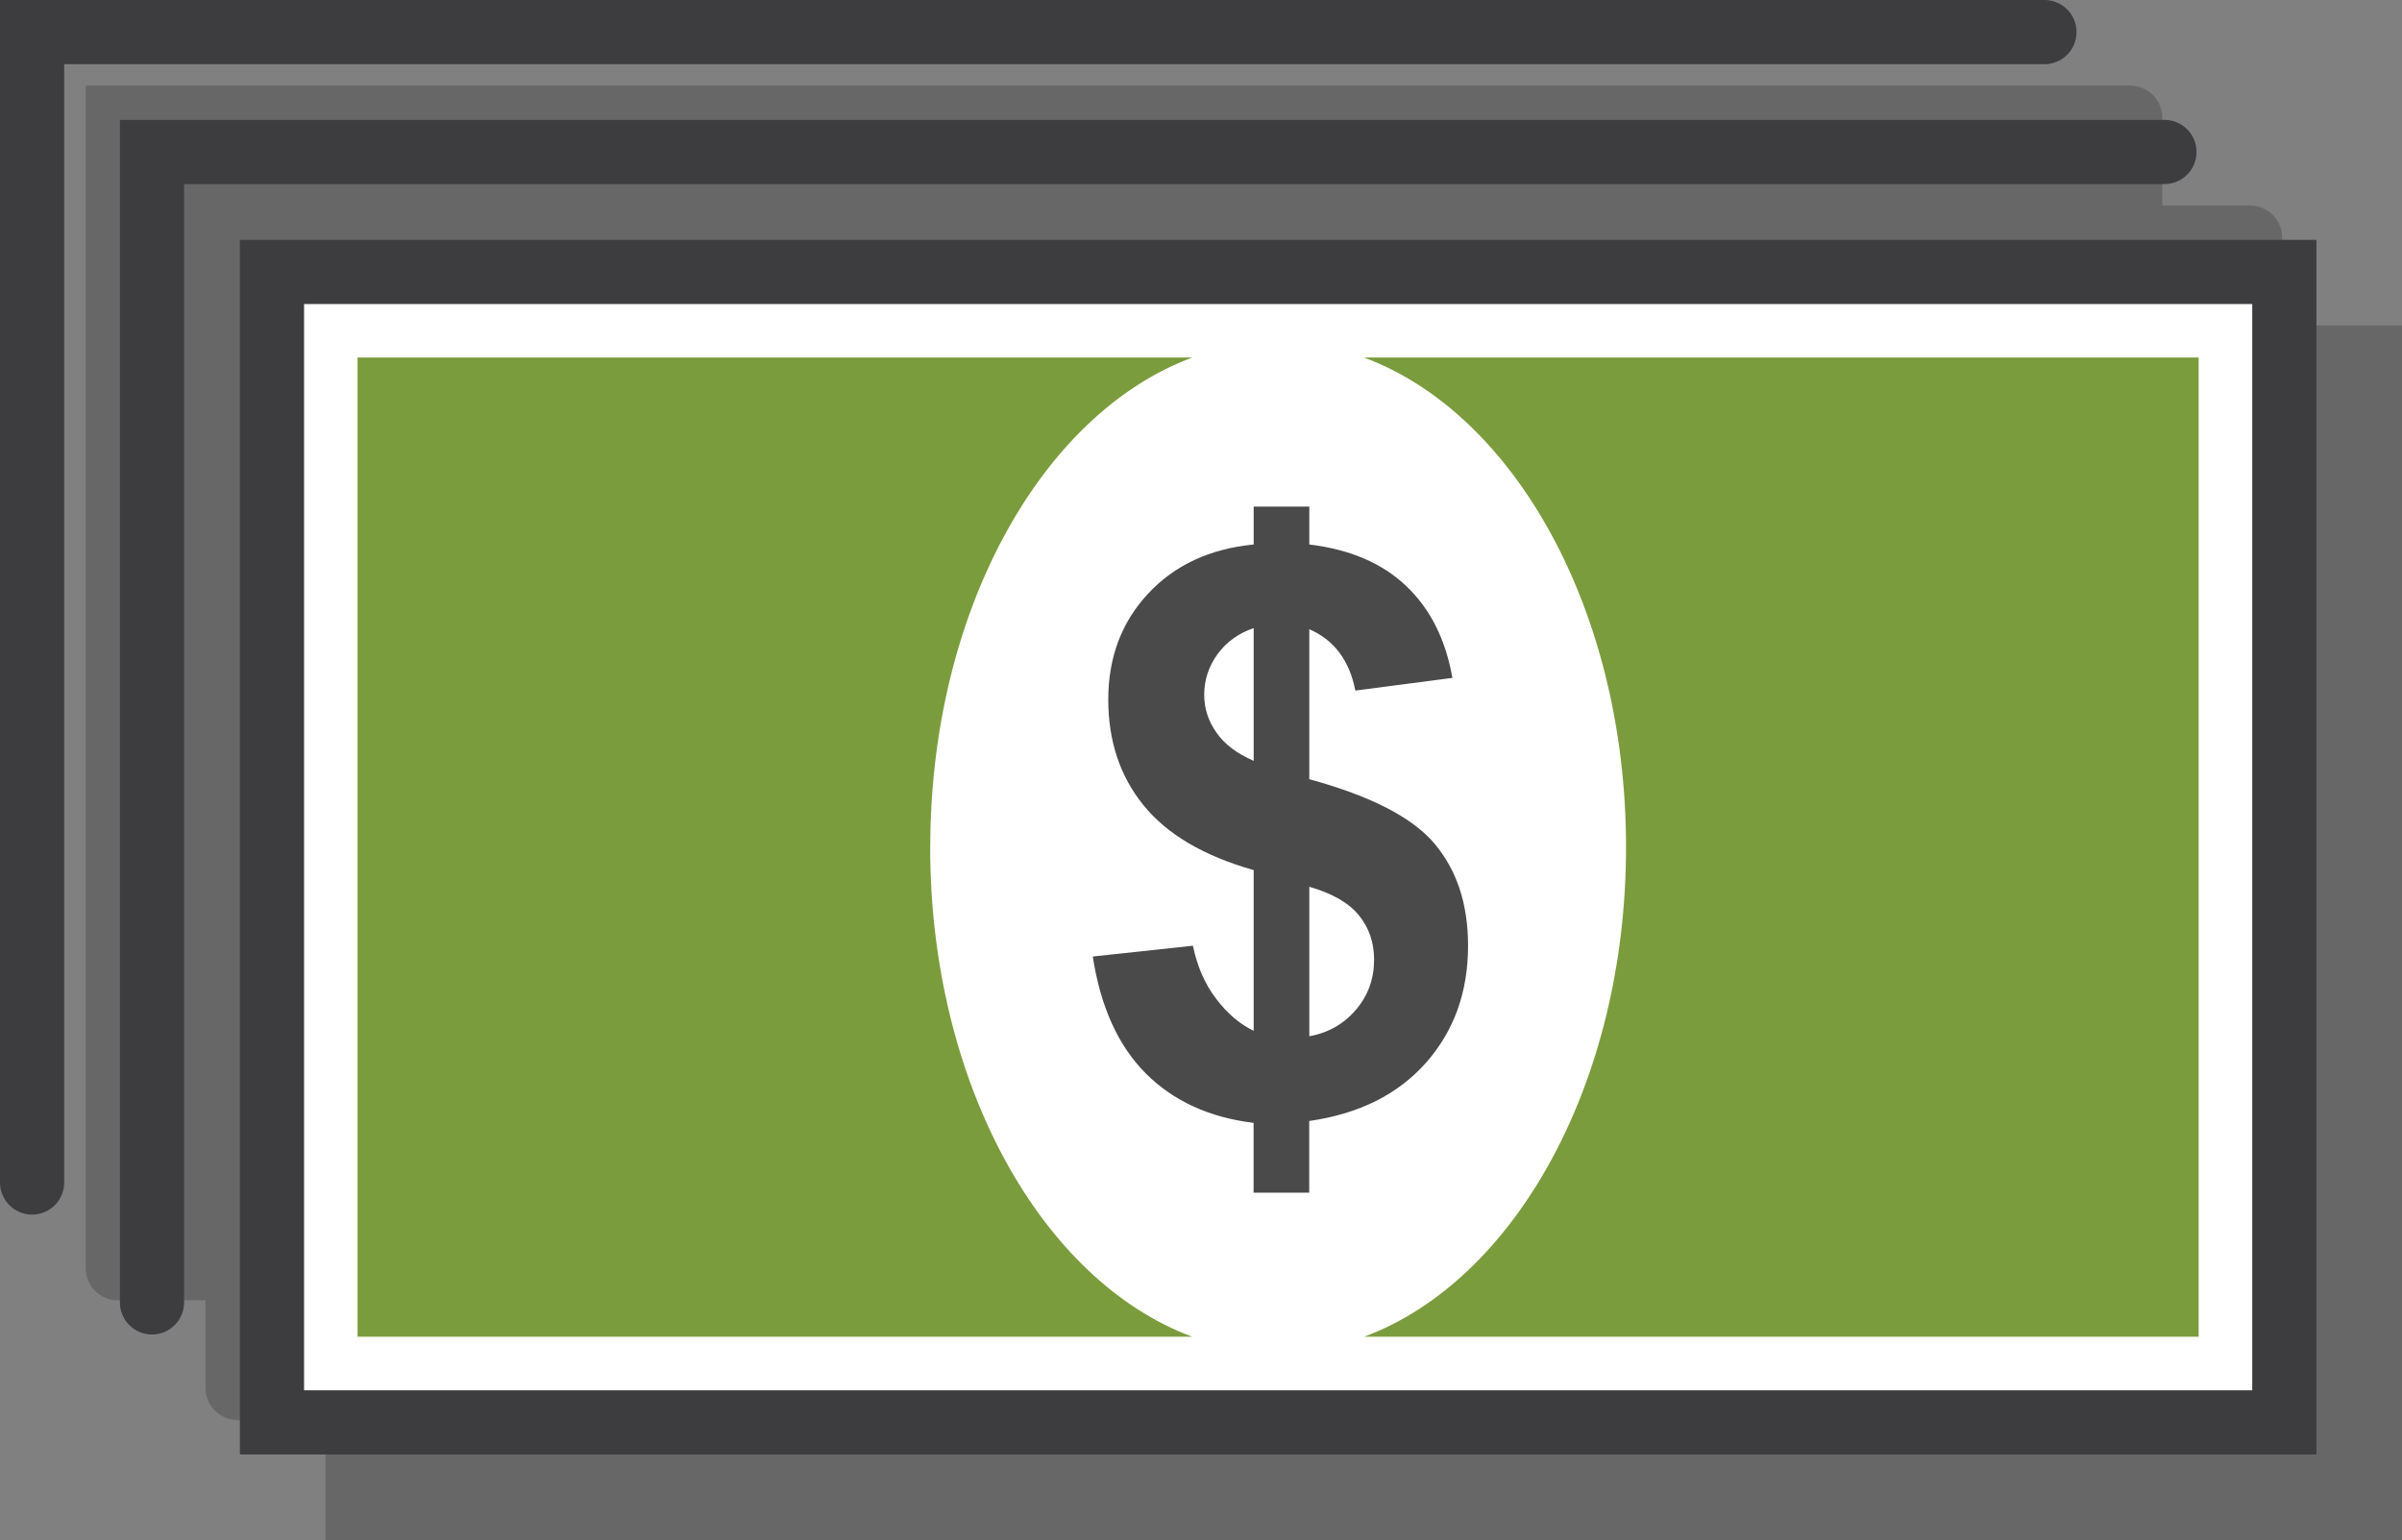
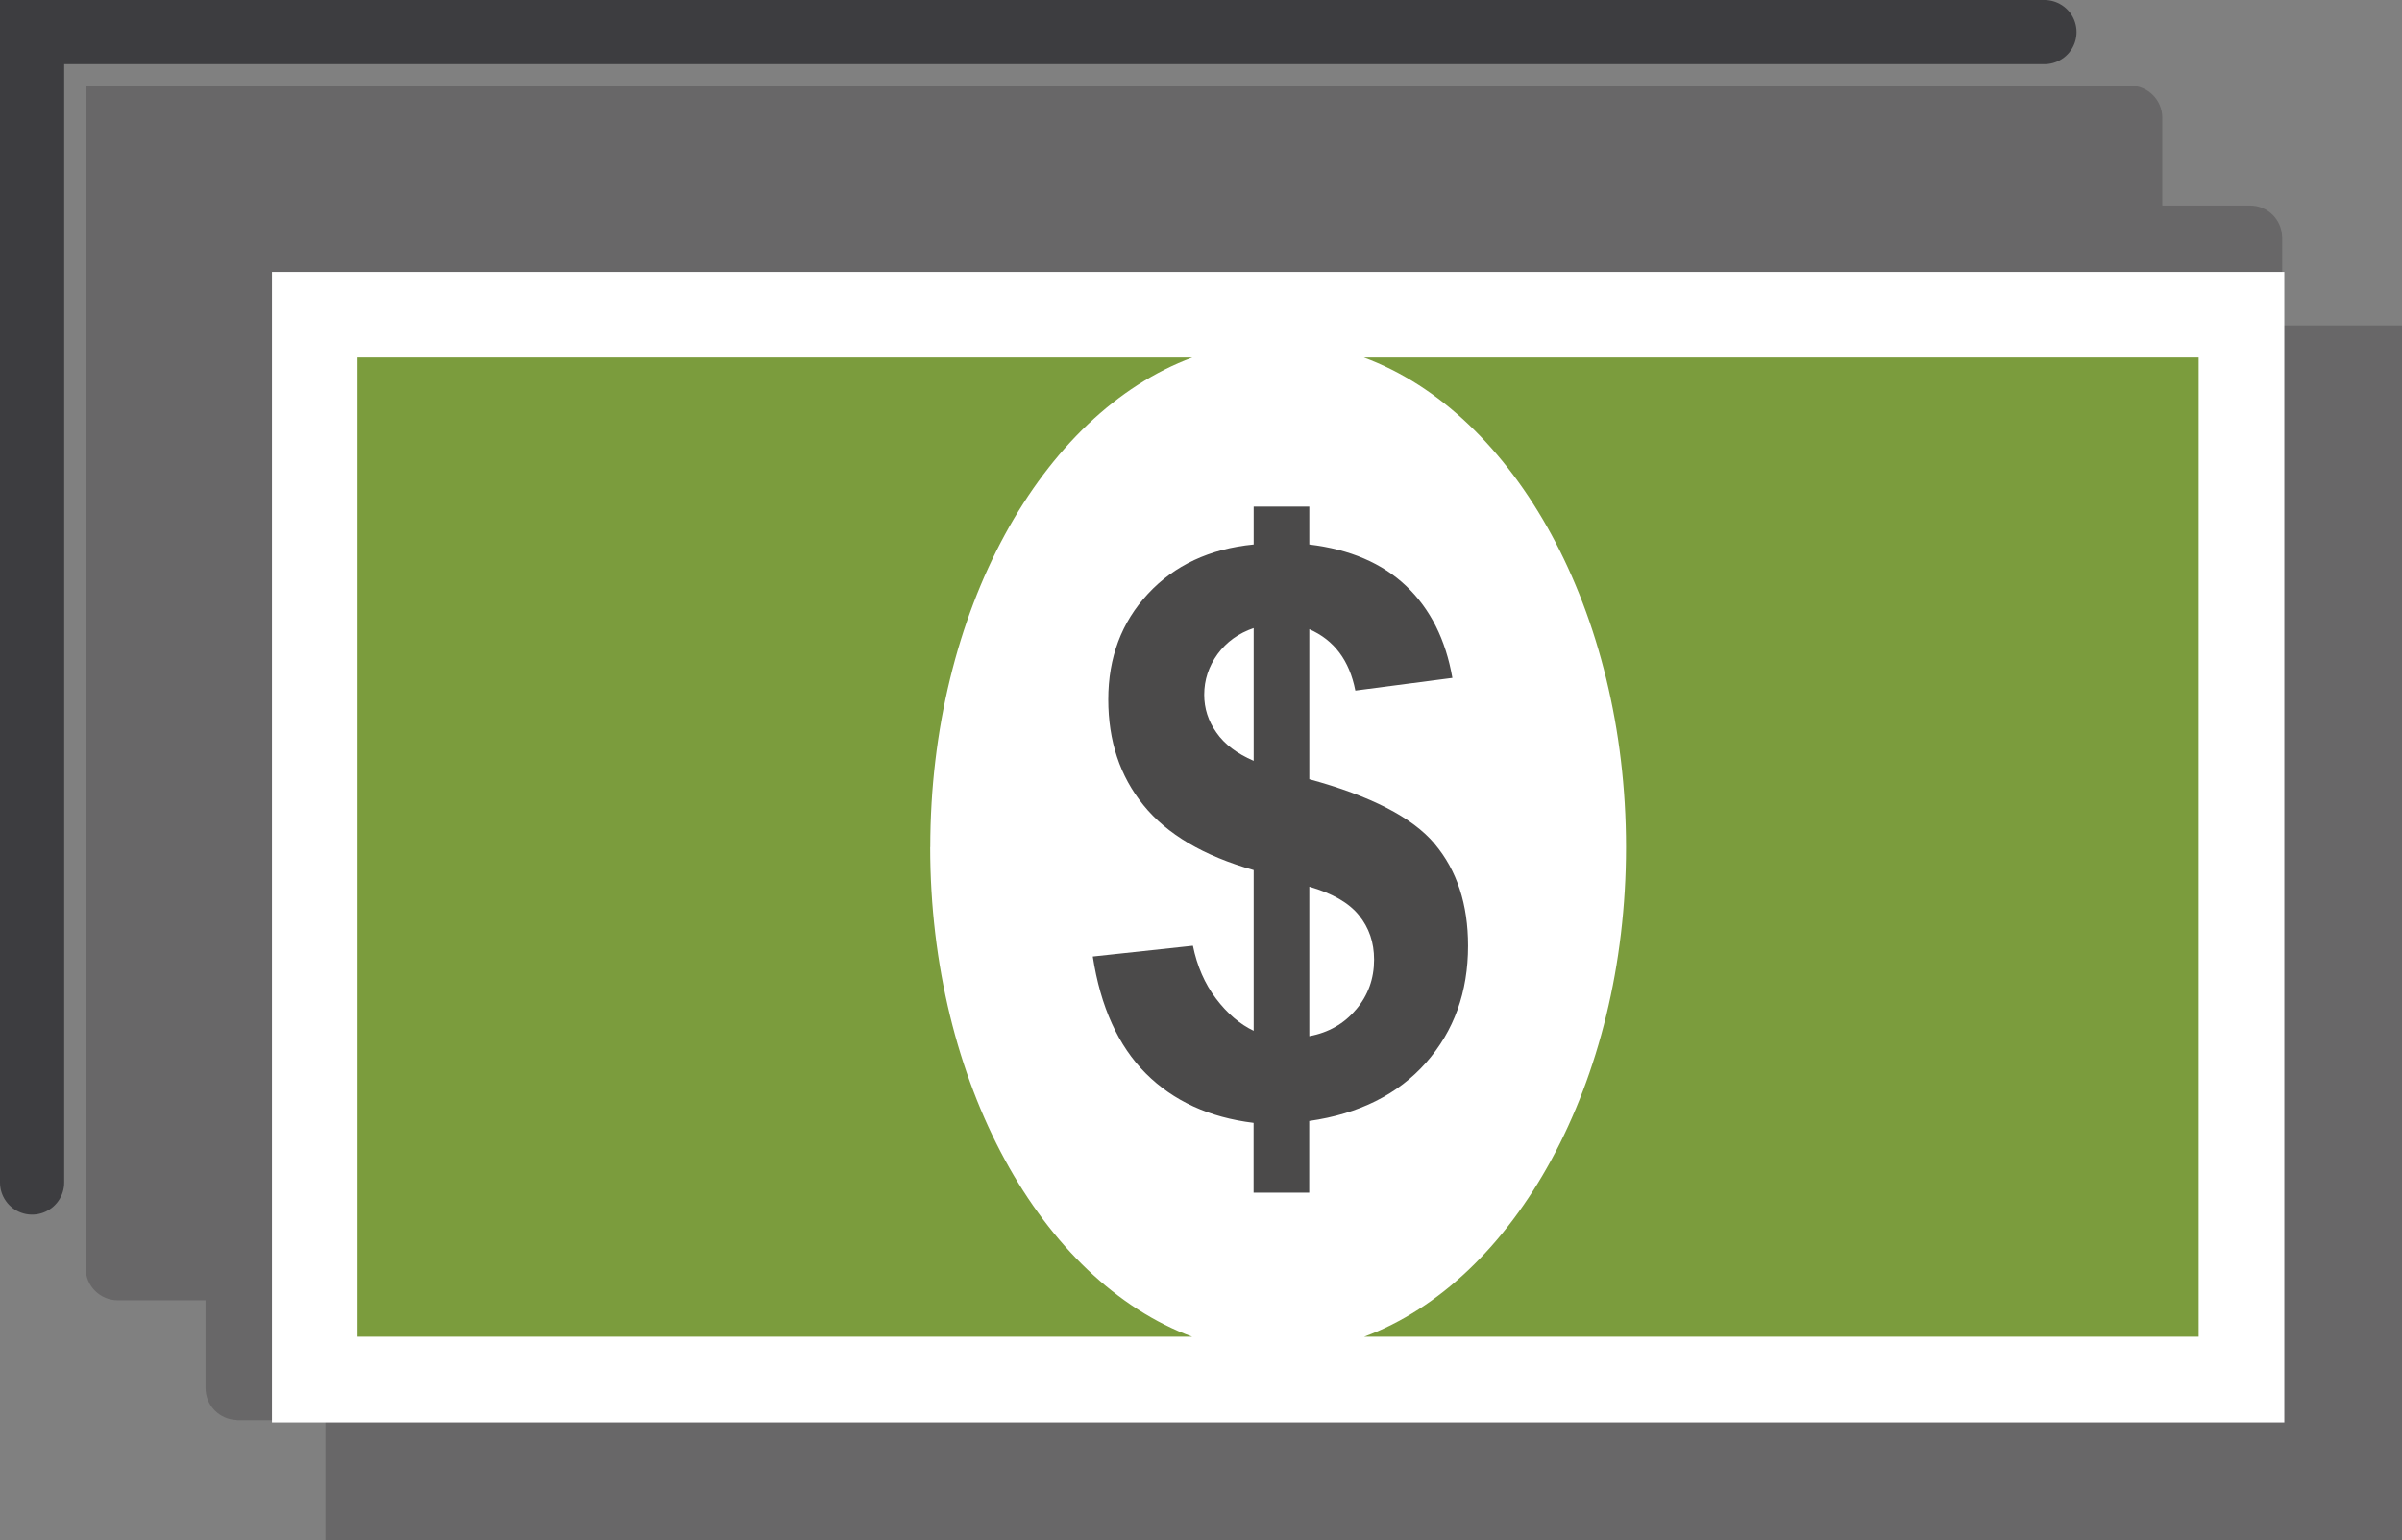
<svg xmlns="http://www.w3.org/2000/svg" id="Layer_2" data-name="Layer 2" viewBox="0 0 28.067 17.997">
  <rect x="0" y="0" width="28.067" height="17.997" fill="#808080" stroke="none" />
  <g id="Layer_1-2" data-name="Layer 1">
    <g>
      <path d="M26.667,3.803v-1.033h-.001c-.004-.204-.169-.368-.374-.368h-1.026V1.376h0c0-.207-.168-.375-.375-.375H1.001V14.82c0,.207,.168,.375,.375,.375h1.026v1.026c0,.203,.162,.367,.364,.373v.002h1.037v1.401H28.067V3.803h-1.4Z" style="fill: #231f20; opacity: .25;" />
      <rect x="3.178" y="3.178" width="23.514" height="13.444" style="fill: #fff;" />
      <g>
-         <path d="M16.764,9.861c-.26-.309-.749-.56-1.465-.755v-1.753c.29,.126,.469,.365,.538,.717l1.134-.148c-.078-.447-.257-.805-.539-1.073-.28-.267-.658-.429-1.133-.486v-.443h-.65v.443c-.514,.05-.926,.243-1.235,.576-.309,.332-.464,.745-.464,1.235,0,.484,.136,.896,.41,1.234,.274,.34,.703,.594,1.289,.76v1.878c-.162-.077-.308-.202-.44-.376-.132-.174-.221-.38-.27-.618l-1.17,.126c.091,.588,.296,1.042,.619,1.366,.323,.323,.743,.515,1.26,.578v.816h.65v-.838c.583-.083,1.037-.311,1.365-.681,.327-.371,.491-.826,.491-1.366,0-.485-.129-.881-.39-1.191Zm-2.115-.97c-.195-.084-.34-.193-.435-.33-.096-.135-.143-.283-.143-.442,0-.173,.052-.331,.156-.475,.105-.143,.246-.244,.422-.304v1.55Zm1.196,2.907c-.139,.166-.322,.271-.546,.312v-1.747c.268,.077,.462,.188,.58,.334,.118,.145,.177,.317,.177,.518,0,.224-.07,.418-.211,.584Z" style="fill: #4b4a4a;" />
+         <path d="M16.764,9.861c-.26-.309-.749-.56-1.465-.755v-1.753c.29,.126,.469,.365,.538,.717l1.134-.148c-.078-.447-.257-.805-.539-1.073-.28-.267-.658-.429-1.133-.486v-.443h-.65v.443c-.514,.05-.926,.243-1.235,.576-.309,.332-.464,.745-.464,1.235,0,.484,.136,.896,.41,1.234,.274,.34,.703,.594,1.289,.76v1.878c-.162-.077-.308-.202-.44-.376-.132-.174-.221-.38-.27-.618l-1.17,.126c.091,.588,.296,1.042,.619,1.366,.323,.323,.743,.515,1.26,.578v.816h.65v-.838c.583-.083,1.037-.311,1.365-.681,.327-.371,.491-.826,.491-1.366,0-.485-.129-.881-.39-1.191Zm-2.115-.97c-.195-.084-.34-.193-.435-.33-.096-.135-.143-.283-.143-.442,0-.173,.052-.331,.156-.475,.105-.143,.246-.244,.422-.304v1.55m1.196,2.907c-.139,.166-.322,.271-.546,.312v-1.747c.268,.077,.462,.188,.58,.334,.118,.145,.177,.317,.177,.518,0,.224-.07,.418-.211,.584Z" style="fill: #4b4a4a;" />
        <path d="M19,9.9c0,2.758-1.302,5.069-3.06,5.721h9.751V4.178H15.937c1.759,.65,3.063,2.961,3.063,5.722Z" style="fill: #7b9c3d;" />
        <path d="M10.87,9.9c0-2.76,1.304-5.071,3.062-5.722H4.178V15.621H13.931c-1.759-.652-3.062-2.962-3.062-5.721Z" style="fill: #7b9c3d;" />
-         <rect x="3.178" y="3.178" width="23.514" height="13.444" style="fill: none; stroke: #3d3d40; stroke-miterlimit: 10; stroke-width: .75px;" />
-         <polyline points="1.776 15.22 1.776 1.776 25.291 1.776" style="fill: none; stroke: #3d3d40; stroke-linecap: round; stroke-miterlimit: 10; stroke-width: .75px;" />
        <polyline points=".375 13.819 .375 .375 23.889 .375" style="fill: none; stroke: #3d3d40; stroke-linecap: round; stroke-miterlimit: 10; stroke-width: .75px;" />
      </g>
    </g>
  </g>
</svg>